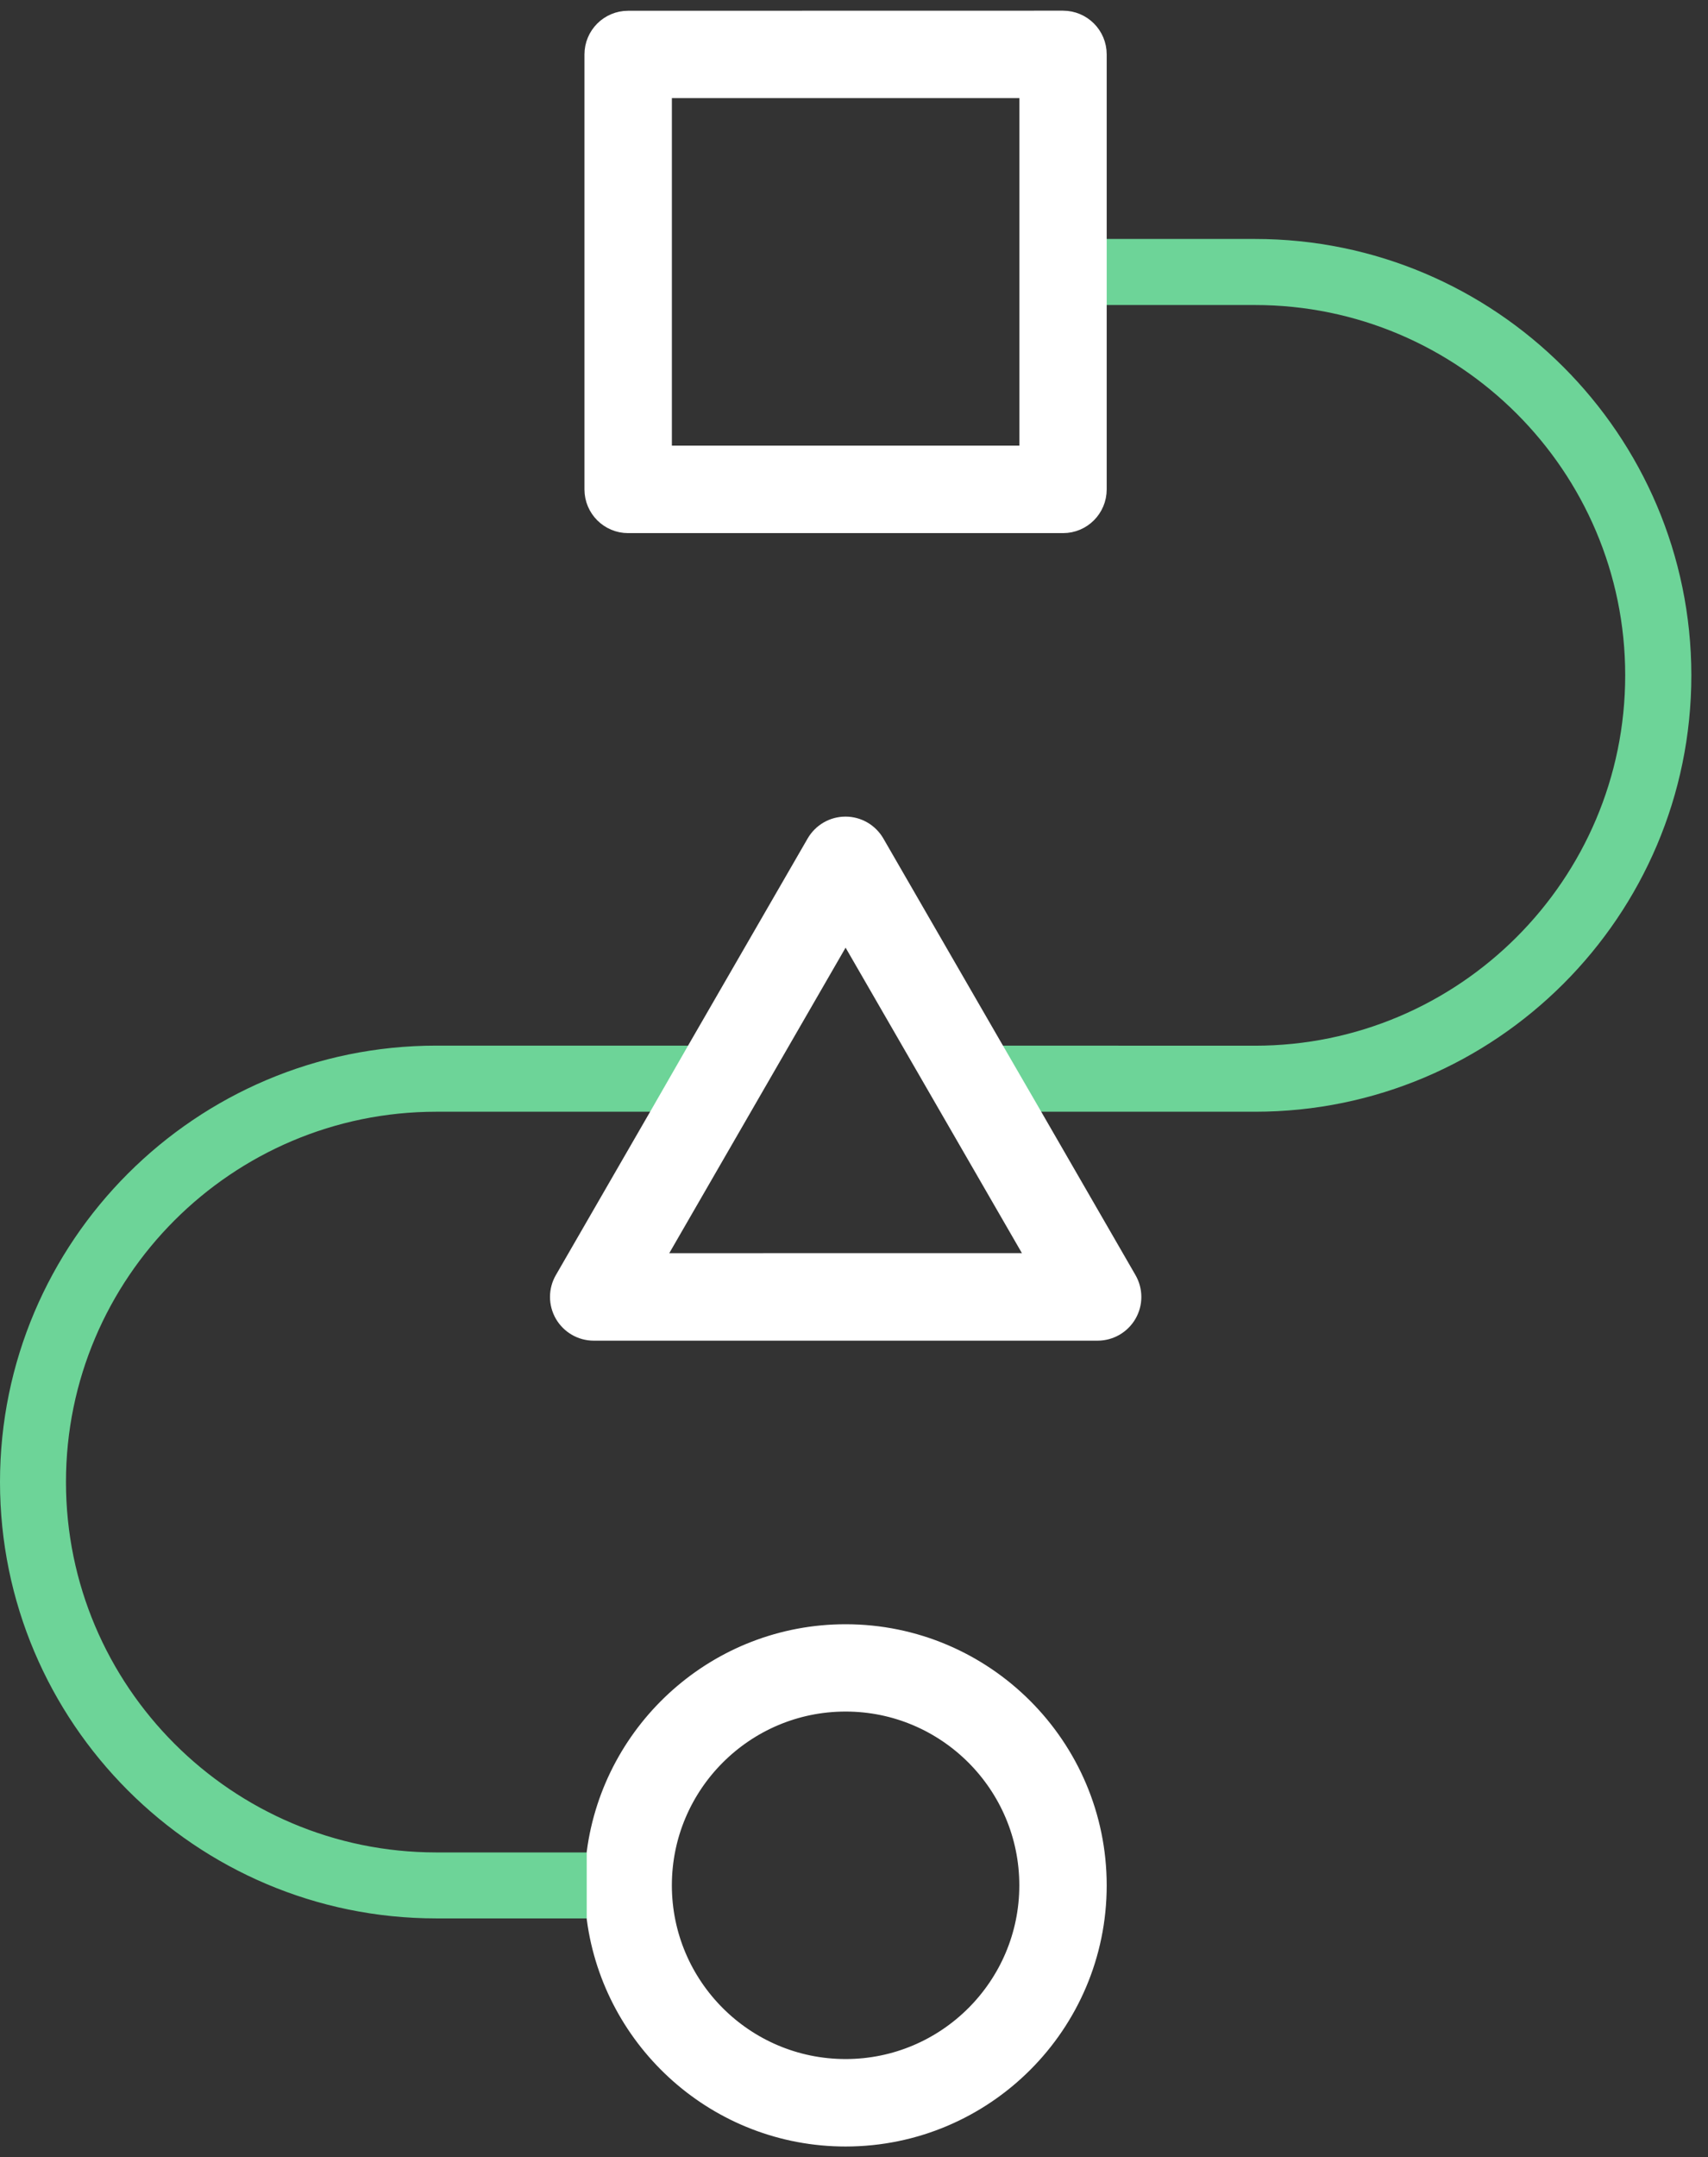
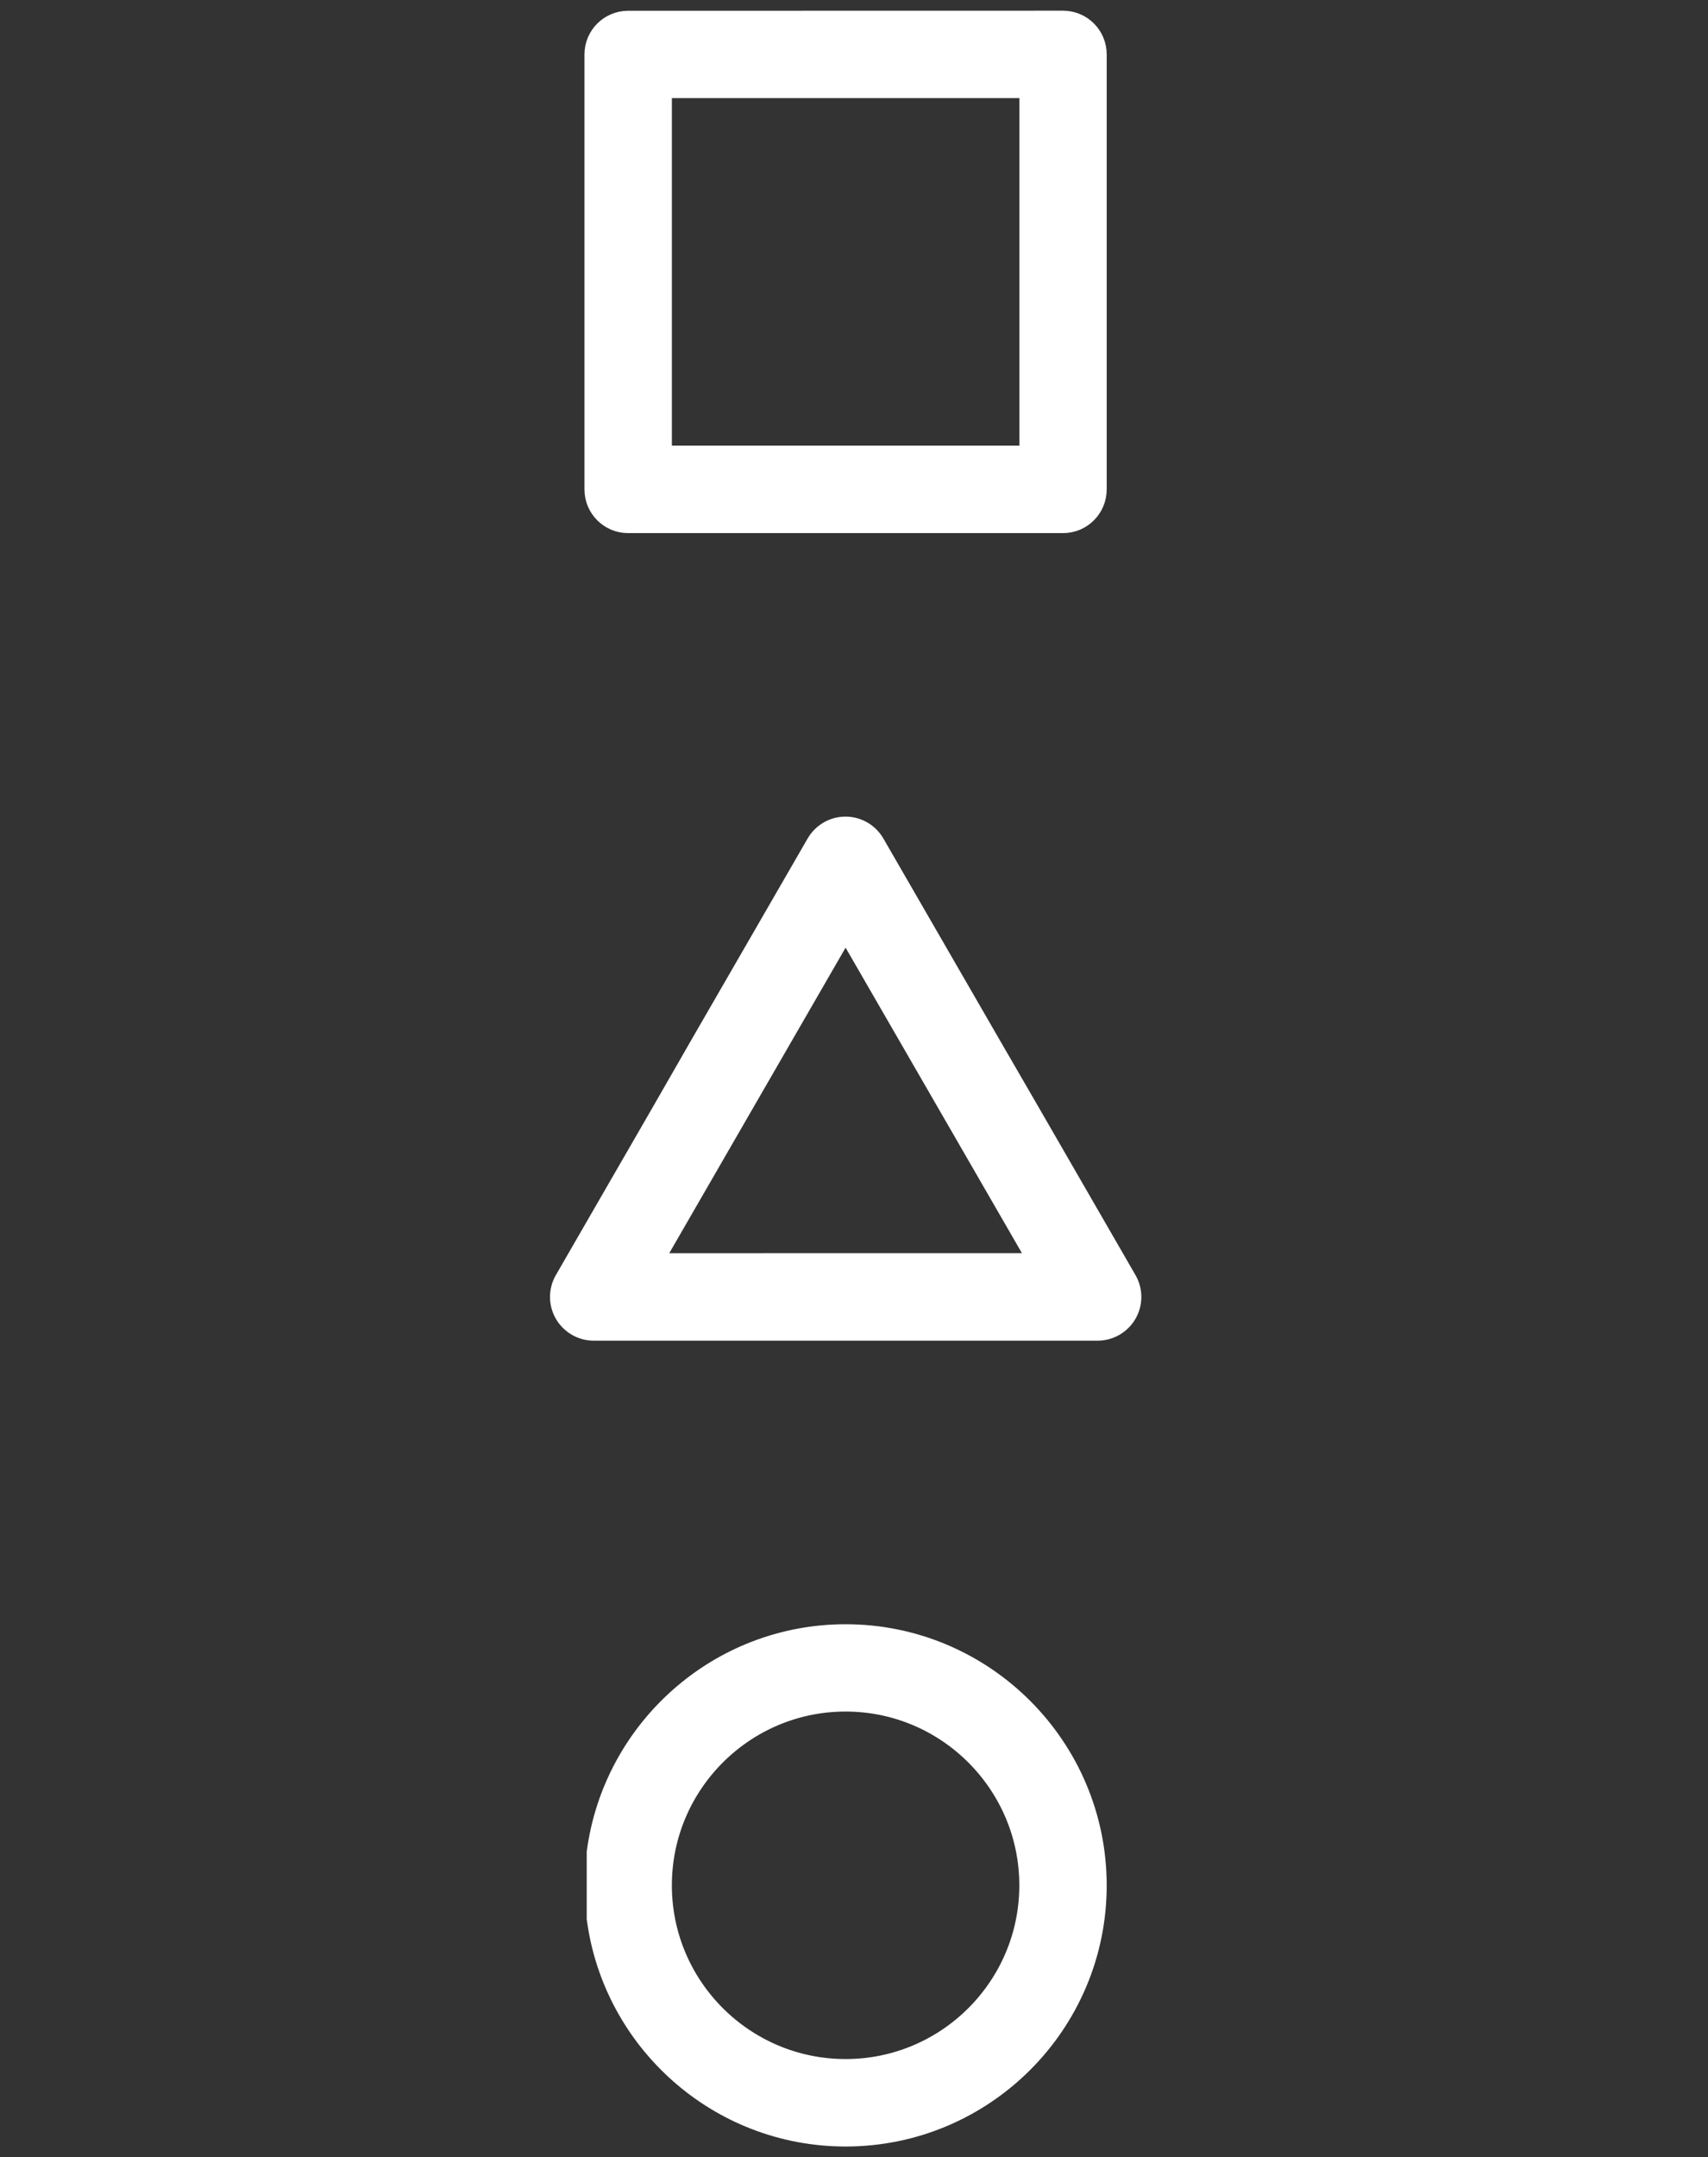
<svg xmlns="http://www.w3.org/2000/svg" width="80px" height="101px" viewBox="0 0 80 101" version="1.1">
  <rect x="0" y="0" width="80" height="101" fill="#333333" stroke="none" />
  <title>Group</title>
  <g id="Page-1" stroke="none" stroke-width="1" fill="none" fill-rule="evenodd">
    <g id="Group" transform="translate(0, 1)">
-       <path d="M51.336,10.188 L51.336,1.547 C51.336,0.691 50.645,0 49.789,0 L29.422,0.004 C28.567,0.004 27.875,0.695 27.875,1.551 L27.875,21.914 C27.875,22.769 28.567,23.461 29.422,23.461 L49.789,23.461 C50.645,23.461 51.336,22.769 51.336,21.914 L51.336,13.281 L58.778,13.281 C68.34,13.281 76.122,21.058 76.122,30.617 C76.122,40.18 68.34,47.961 58.778,47.961 L46.399,47.957 L40.942,38.508 C40.664,38.031 40.156,37.734 39.602,37.734 C39.047,37.734 38.539,38.031 38.262,38.508 L32.805,47.957 L20.434,47.957 C9.168,47.957 0,57.121 0,68.387 C0,79.653 9.164,88.821 20.434,88.821 L27.981,88.821 C28.743,94.555 33.661,99.001 39.606,99.001 C46.075,99.001 51.336,93.743 51.336,87.278 C51.336,80.809 46.074,75.548 39.606,75.548 C33.664,75.548 28.743,79.993 27.981,85.732 L20.434,85.732 C10.871,85.732 3.09,77.951 3.09,68.388 C3.09,58.83 10.871,51.052 20.434,51.052 L31.028,51.052 L26.469,58.95 C26.192,59.427 26.192,60.017 26.469,60.497 C26.747,60.974 27.255,61.271 27.809,61.271 L51.411,61.271 C51.962,61.271 52.474,60.974 52.751,60.497 C53.028,60.021 53.028,59.431 52.751,58.95 L48.192,51.052 L58.786,51.052 C70.052,51.052 79.22,41.888 79.22,30.618 C79.213,19.352 70.049,10.188 58.779,10.188 L51.336,10.188 Z M48.243,20.363 L30.97,20.363 L30.97,3.094 L48.247,3.094 L48.247,20.363 L48.243,20.363 Z M39.606,78.636 C44.368,78.636 48.243,82.511 48.243,87.273 C48.243,92.035 44.368,95.906 39.606,95.906 C34.844,95.906 30.969,92.035 30.969,87.273 C30.969,82.511 34.844,78.636 39.606,78.636 Z M30.481,58.175 L39.606,42.37 L48.731,58.172 L30.481,58.175 Z" id="Fill-1" fill="#6DD498" />
      <path d="M46.399,47.957 L40.942,38.508 C40.664,38.031 40.156,37.734 39.602,37.734 C39.047,37.734 38.539,38.031 38.262,38.508 L32.805,47.957 L31.028,51.052 L26.469,58.95 C26.192,59.427 26.192,60.017 26.469,60.497 C26.747,60.974 27.255,61.271 27.809,61.271 L51.411,61.271 C51.962,61.271 52.474,60.974 52.751,60.497 C53.028,60.021 53.028,59.431 52.751,58.95 L48.192,51.052 L46.399,47.957 Z M30.481,58.175 L39.606,42.37 L48.731,58.172 L30.481,58.175 Z M51.336,10.188 L51.336,1.547 C51.336,0.691 50.645,7.63833441e-14 49.789,7.63833441e-14 L29.422,0.004 C28.567,0.004 27.875,0.695 27.875,1.551 L27.875,21.914 C27.875,22.769 28.567,23.461 29.422,23.461 L49.789,23.461 C50.645,23.461 51.336,22.769 51.336,21.914 L51.336,13.281 L51.336,10.188 Z M48.243,20.363 L30.97,20.363 L30.97,3.094 L48.247,3.094 L48.247,20.363 L48.243,20.363 Z M27.981,88.821 C28.743,94.555 33.661,99.001 39.606,99.001 C46.075,99.001 51.336,93.743 51.336,87.278 C51.336,80.809 46.074,75.548 39.606,75.548 C33.664,75.548 28.743,79.993 27.981,85.732 L27.981,88.821 Z M39.606,78.636 C44.368,78.636 48.243,82.511 48.243,87.273 C48.243,92.035 44.368,95.906 39.606,95.906 C34.844,95.906 30.969,92.035 30.969,87.273 C30.969,82.511 34.844,78.636 39.606,78.636 Z" id="Combined-Shape" stroke="#FFFFFF" fill="#FFFFFF" />
    </g>
  </g>
</svg>